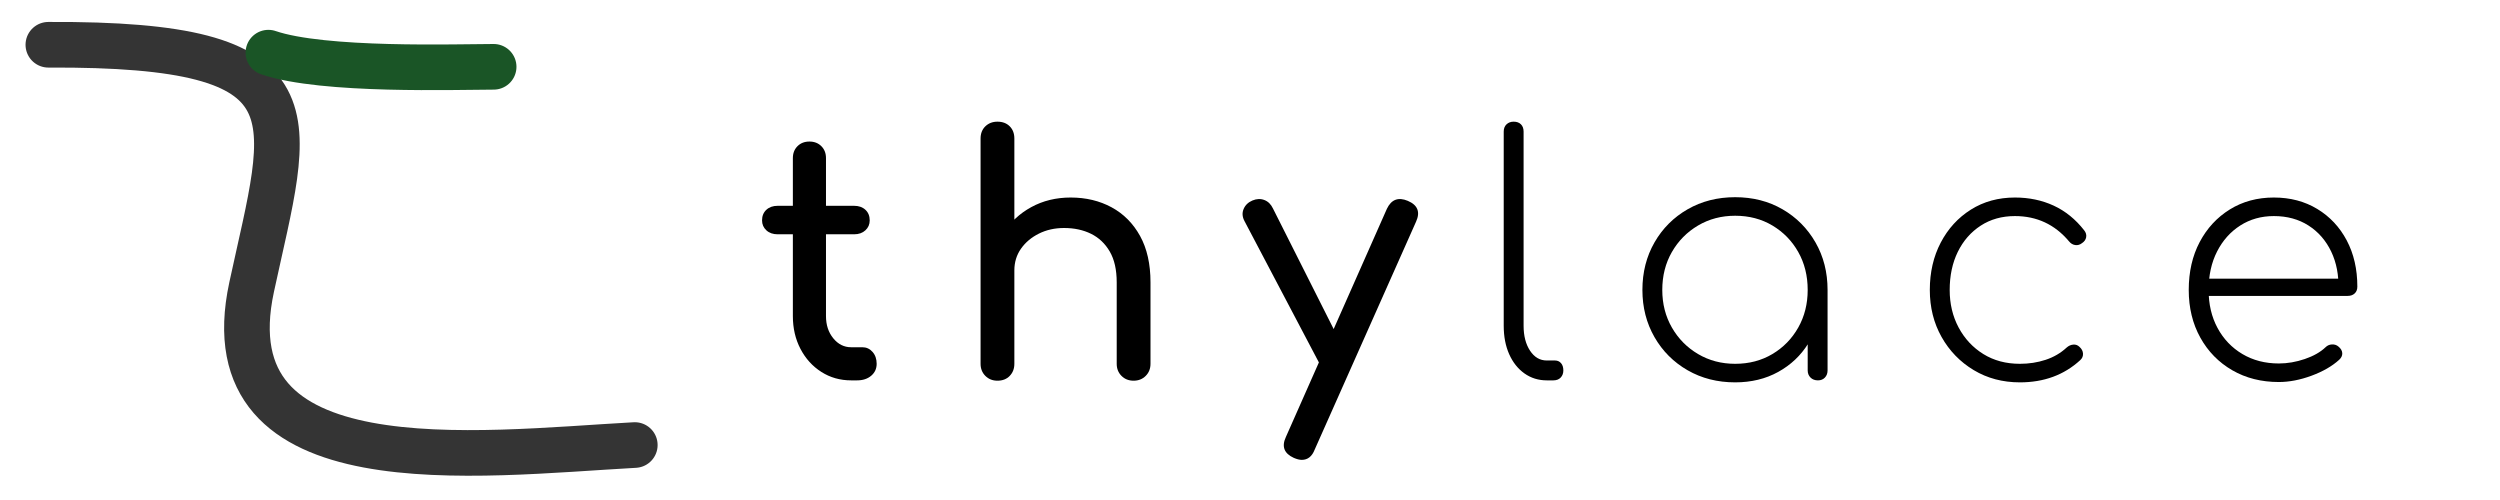
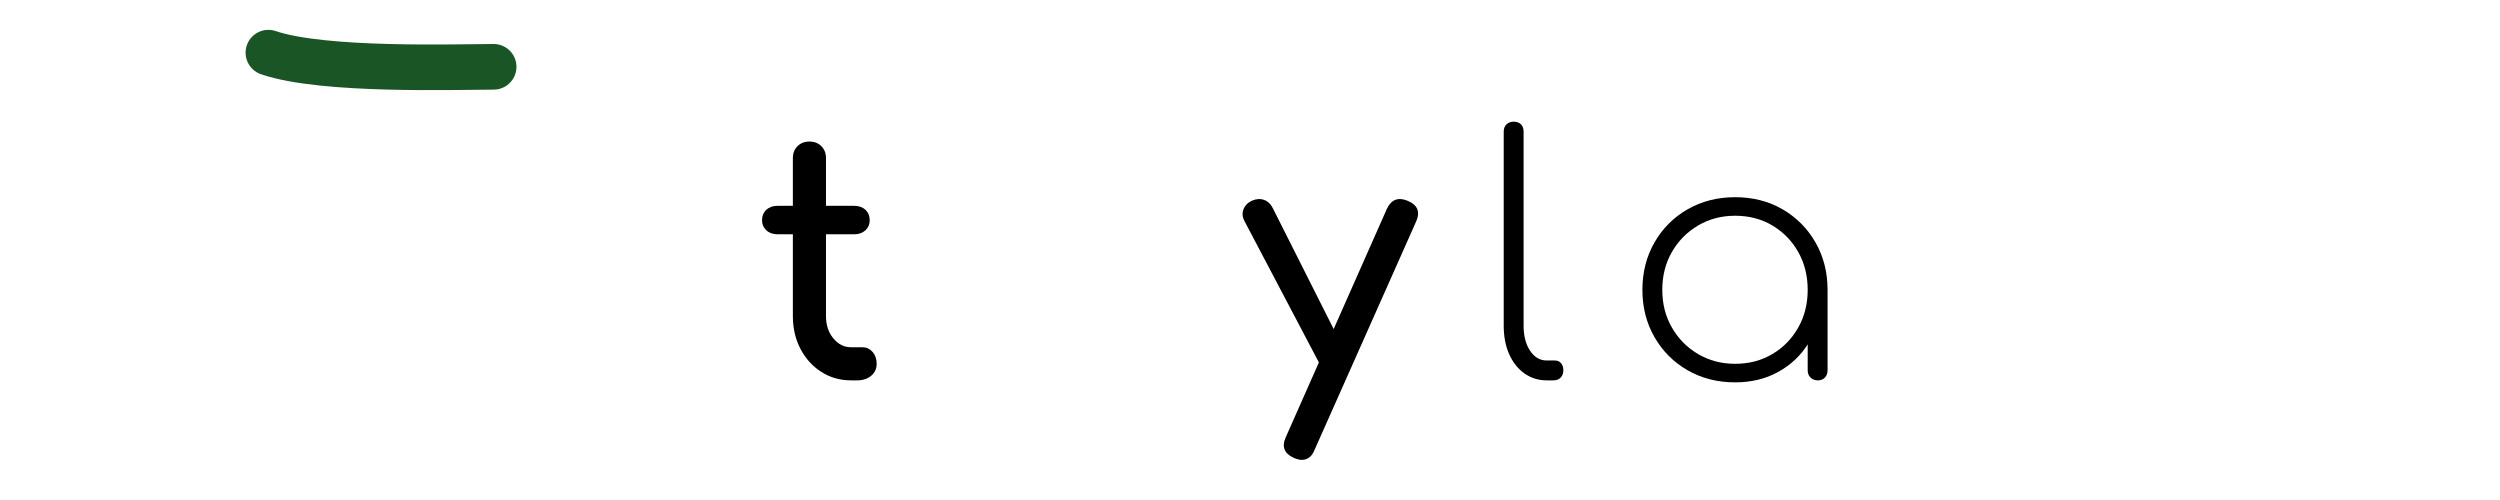
<svg xmlns="http://www.w3.org/2000/svg" xmlns:ns1="http://vectornator.io" height="100%" stroke-miterlimit="10" style="fill-rule:nonzero;clip-rule:evenodd;stroke-linecap:round;stroke-linejoin:round;" version="1.1" viewBox="0 0 1000 200" width="100%" xml:space="preserve">
  <defs />
  <g id="Layer-1" ns1:layerName="Layer 1">
    <g opacity="1" ns1:layerName="(curve)">
-       <path d="M19.341 17.907C129.74 17.372 115.601 45.591 100.658 114.817C83.217 195.615 190.836 181.49 253.921 178.014" fill="none" opacity="1" stroke="#343434" stroke-linecap="round" stroke-linejoin="round" stroke-width="18.25" />
      <path d="M107.358 21.064C129.305 28.596 183.123 26.723 197.461 26.723" fill="none" opacity="1" stroke="#1a5526" stroke-linecap="round" stroke-linejoin="round" stroke-width="18.25" />
    </g>
    <g fill="#000000" opacity="1" stroke="none">
      <path d="M340.464 152.148C336.048 152.148 332.073 151.021 328.54 148.769C325.006 146.517 322.224 143.447 320.192 139.561C318.161 135.674 317.145 131.302 317.145 126.444L317.145 63.243C317.145 61.3 317.763 59.71 319 58.473C320.236 57.237 321.826 56.618 323.77 56.618C325.713 56.618 327.303 57.237 328.54 58.473C329.776 59.71 330.394 61.3 330.394 63.243L330.394 126.444C330.394 129.977 331.366 132.936 333.309 135.321C335.253 137.706 337.638 138.898 340.464 138.898L344.969 138.898C346.559 138.898 347.906 139.516 349.01 140.753C350.114 141.99 350.666 143.58 350.666 145.523C350.666 147.466 349.938 149.056 348.48 150.293C347.023 151.529 345.146 152.148 342.849 152.148L340.464 152.148ZM311.05 93.717C309.195 93.717 307.694 93.187 306.545 92.127C305.397 91.067 304.823 89.742 304.823 88.152C304.823 86.386 305.397 84.972 306.545 83.912C307.694 82.853 309.195 82.323 311.05 82.323L341.657 82.323C343.512 82.323 345.013 82.853 346.161 83.912C347.31 84.972 347.884 86.386 347.884 88.152C347.884 89.742 347.31 91.067 346.161 92.127C345.013 93.187 343.512 93.717 341.657 93.717L311.05 93.717Z" />
-       <path d="M398.985 125.781C397.042 125.781 395.43 125.141 394.149 123.86C392.869 122.579 392.228 120.967 392.228 119.024L392.228 55.426C392.228 53.394 392.869 51.76 394.149 50.524C395.43 49.287 397.042 48.669 398.985 48.669C401.017 48.669 402.651 49.287 403.888 50.524C405.124 51.76 405.743 53.394 405.743 55.426L405.743 119.024C405.743 120.967 405.124 122.579 403.888 123.86C402.651 125.141 401.017 125.781 398.985 125.781ZM453.441 152.28C451.498 152.28 449.886 151.64 448.605 150.359C447.324 149.078 446.684 147.466 446.684 145.523L446.684 112.929C446.684 107.894 445.756 103.787 443.901 100.607C442.047 97.427 439.551 95.064 436.415 93.518C433.28 91.973 429.68 91.2 425.617 91.2C421.907 91.2 418.551 91.951 415.547 93.452C412.544 94.954 410.159 96.963 408.393 99.481C406.626 101.998 405.743 104.891 405.743 108.159L397.396 108.159C397.396 102.594 398.743 97.626 401.437 93.253C404.131 88.881 407.819 85.414 412.5 82.853C417.182 80.291 422.437 79.01 428.267 79.01C434.362 79.01 439.816 80.313 444.63 82.919C449.444 85.525 453.242 89.345 456.025 94.38C458.807 99.414 460.198 105.598 460.198 112.929L460.198 145.523C460.198 147.466 459.558 149.078 458.277 150.359C456.996 151.64 455.384 152.28 453.441 152.28ZM398.985 152.28C397.042 152.28 395.43 151.64 394.149 150.359C392.869 149.078 392.228 147.466 392.228 145.523L392.228 86.43C392.228 84.398 392.869 82.764 394.149 81.528C395.43 80.291 397.042 79.673 398.985 79.673C401.017 79.673 402.651 80.291 403.888 81.528C405.124 82.764 405.743 84.398 405.743 86.43L405.743 145.523C405.743 147.466 405.124 149.078 403.888 150.359C402.651 151.64 401.017 152.28 398.985 152.28Z" />
      <path d="M520.707 183.947C519.824 183.947 518.764 183.682 517.527 183.152C513.641 181.385 512.581 178.603 514.347 174.804L554.759 83.515C556.525 79.805 559.308 78.745 563.106 80.335C567.081 82.013 568.185 84.796 566.418 88.682L525.875 179.839C524.815 182.577 523.092 183.947 520.707 183.947ZM536.342 149.233C534.663 149.939 533.096 150.006 531.638 149.431C530.181 148.857 529.01 147.731 528.127 146.053L497.786 88.417C496.902 86.739 496.792 85.127 497.454 83.581C498.117 82.035 499.287 80.909 500.965 80.203C502.644 79.496 504.234 79.43 505.735 80.004C507.237 80.578 508.385 81.704 509.18 83.382L538.197 141.018C539.08 142.696 539.411 144.308 539.19 145.854C538.97 147.4 538.02 148.526 536.342 149.233Z" />
      <path d="M618.712 152.148C615.356 152.148 612.375 151.22 609.769 149.365C607.163 147.51 605.132 144.949 603.674 141.68C602.217 138.412 601.488 134.614 601.488 130.286L601.488 52.644C601.488 51.407 601.863 50.435 602.614 49.729C603.365 49.022 604.314 48.669 605.463 48.669C606.699 48.669 607.671 49.022 608.378 49.729C609.084 50.435 609.438 51.407 609.438 52.644L609.438 130.286C609.438 134.349 610.299 137.684 612.021 140.289C613.744 142.895 615.974 144.198 618.712 144.198L622.025 144.198C622.996 144.198 623.791 144.551 624.41 145.258C625.028 145.965 625.337 146.936 625.337 148.173C625.337 149.321 624.984 150.271 624.277 151.021C623.57 151.772 622.599 152.148 621.362 152.148L618.712 152.148Z" />
      <path d="M694.061 152.943C686.994 152.943 680.656 151.331 675.047 148.107C669.439 144.882 665.022 140.466 661.798 134.857C658.574 129.248 656.962 122.954 656.962 115.976C656.962 108.91 658.574 102.572 661.798 96.963C665.022 91.354 669.439 86.938 675.047 83.714C680.656 80.49 686.994 78.878 694.061 78.878C701.127 78.878 707.443 80.49 713.007 83.714C718.572 86.938 722.967 91.354 726.191 96.963C729.415 102.572 731.027 108.91 731.027 115.976L727.714 121.276C727.714 127.283 726.235 132.671 723.276 137.441C720.317 142.21 716.32 145.987 711.285 148.769C706.25 151.551 700.509 152.943 694.061 152.943ZM694.061 145.523C699.625 145.523 704.594 144.22 708.966 141.614C713.339 139.009 716.784 135.475 719.301 131.015C721.818 126.554 723.077 121.541 723.077 115.976C723.077 110.323 721.818 105.266 719.301 100.806C716.784 96.345 713.339 92.812 708.966 90.206C704.594 87.6 699.625 86.297 694.061 86.297C688.584 86.297 683.638 87.6 679.221 90.206C674.805 92.812 671.316 96.345 668.754 100.806C666.192 105.266 664.912 110.323 664.912 115.976C664.912 121.541 666.192 126.554 668.754 131.015C671.316 135.475 674.805 139.009 679.221 141.614C683.638 144.22 688.584 145.523 694.061 145.523ZM727.184 152.148C725.948 152.148 724.954 151.772 724.203 151.021C723.453 150.271 723.077 149.321 723.077 148.173L723.077 123.926L725.595 115.976L731.027 115.976L731.027 148.173C731.027 149.321 730.674 150.271 729.967 151.021C729.26 151.772 728.333 152.148 727.184 152.148Z" />
-       <path d="M807.965 152.943C801.075 152.943 794.914 151.309 789.482 148.04C784.05 144.772 779.766 140.356 776.63 134.791C773.494 129.226 771.926 122.954 771.926 115.976C771.926 108.91 773.384 102.594 776.299 97.029C779.214 91.465 783.233 87.07 788.356 83.846C793.479 80.622 799.353 79.01 805.978 79.01C811.631 79.01 816.798 80.092 821.48 82.256C826.161 84.42 830.224 87.711 833.669 92.127C834.376 93.01 834.641 93.938 834.464 94.91C834.288 95.881 833.713 96.676 832.742 97.294C831.947 97.913 831.064 98.156 830.092 98.023C829.12 97.891 828.281 97.383 827.574 96.499C821.921 89.786 814.722 86.43 805.978 86.43C800.766 86.43 796.195 87.711 792.264 90.272C788.334 92.834 785.286 96.323 783.122 100.739C780.958 105.156 779.876 110.235 779.876 115.976C779.876 121.541 781.069 126.554 783.453 131.015C785.838 135.475 789.129 139.009 793.324 141.614C797.52 144.22 802.4 145.523 807.965 145.523C811.587 145.523 815.009 144.993 818.234 143.933C821.458 142.873 824.262 141.239 826.647 139.031C827.442 138.324 828.325 137.926 829.297 137.838C830.269 137.75 831.108 138.059 831.814 138.766C832.698 139.561 833.161 140.466 833.206 141.482C833.25 142.498 832.874 143.359 832.079 144.065C825.631 149.984 817.593 152.943 807.965 152.943Z" />
-       <path d="M911.535 152.81C904.557 152.81 898.352 151.242 892.919 148.107C887.487 144.971 883.225 140.621 880.134 135.056C877.042 129.491 875.496 123.131 875.496 115.976C875.496 108.733 876.954 102.351 879.869 96.831C882.783 91.31 886.802 86.96 891.926 83.78C897.049 80.6 902.923 79.01 909.548 79.01C916.084 79.01 921.87 80.534 926.904 83.581C931.939 86.629 935.87 90.824 938.697 96.168C941.523 101.512 942.936 107.673 942.936 114.651C942.936 115.8 942.583 116.705 941.876 117.368C941.17 118.03 940.242 118.361 939.094 118.361L880.796 118.361L880.796 111.472L941.214 111.472L935.384 115.844C935.561 110.102 934.589 105.023 932.469 100.607C930.349 96.19 927.324 92.723 923.393 90.206C919.463 87.689 914.847 86.43 909.548 86.43C904.513 86.43 900.03 87.689 896.099 90.206C892.169 92.723 889.077 96.19 886.825 100.607C884.572 105.023 883.446 110.147 883.446 115.976C883.446 121.718 884.638 126.797 887.023 131.213C889.408 135.63 892.721 139.097 896.96 141.614C901.2 144.132 906.059 145.39 911.535 145.39C914.98 145.39 918.447 144.794 921.936 143.602C925.425 142.409 928.185 140.841 930.217 138.898C930.924 138.191 931.785 137.816 932.801 137.772C933.816 137.728 934.678 138.015 935.384 138.633C936.356 139.428 936.864 140.311 936.908 141.283C936.952 142.255 936.532 143.138 935.649 143.933C932.823 146.495 929.135 148.614 924.586 150.293C920.037 151.971 915.687 152.81 911.535 152.81Z" />
    </g>
  </g>
</svg>